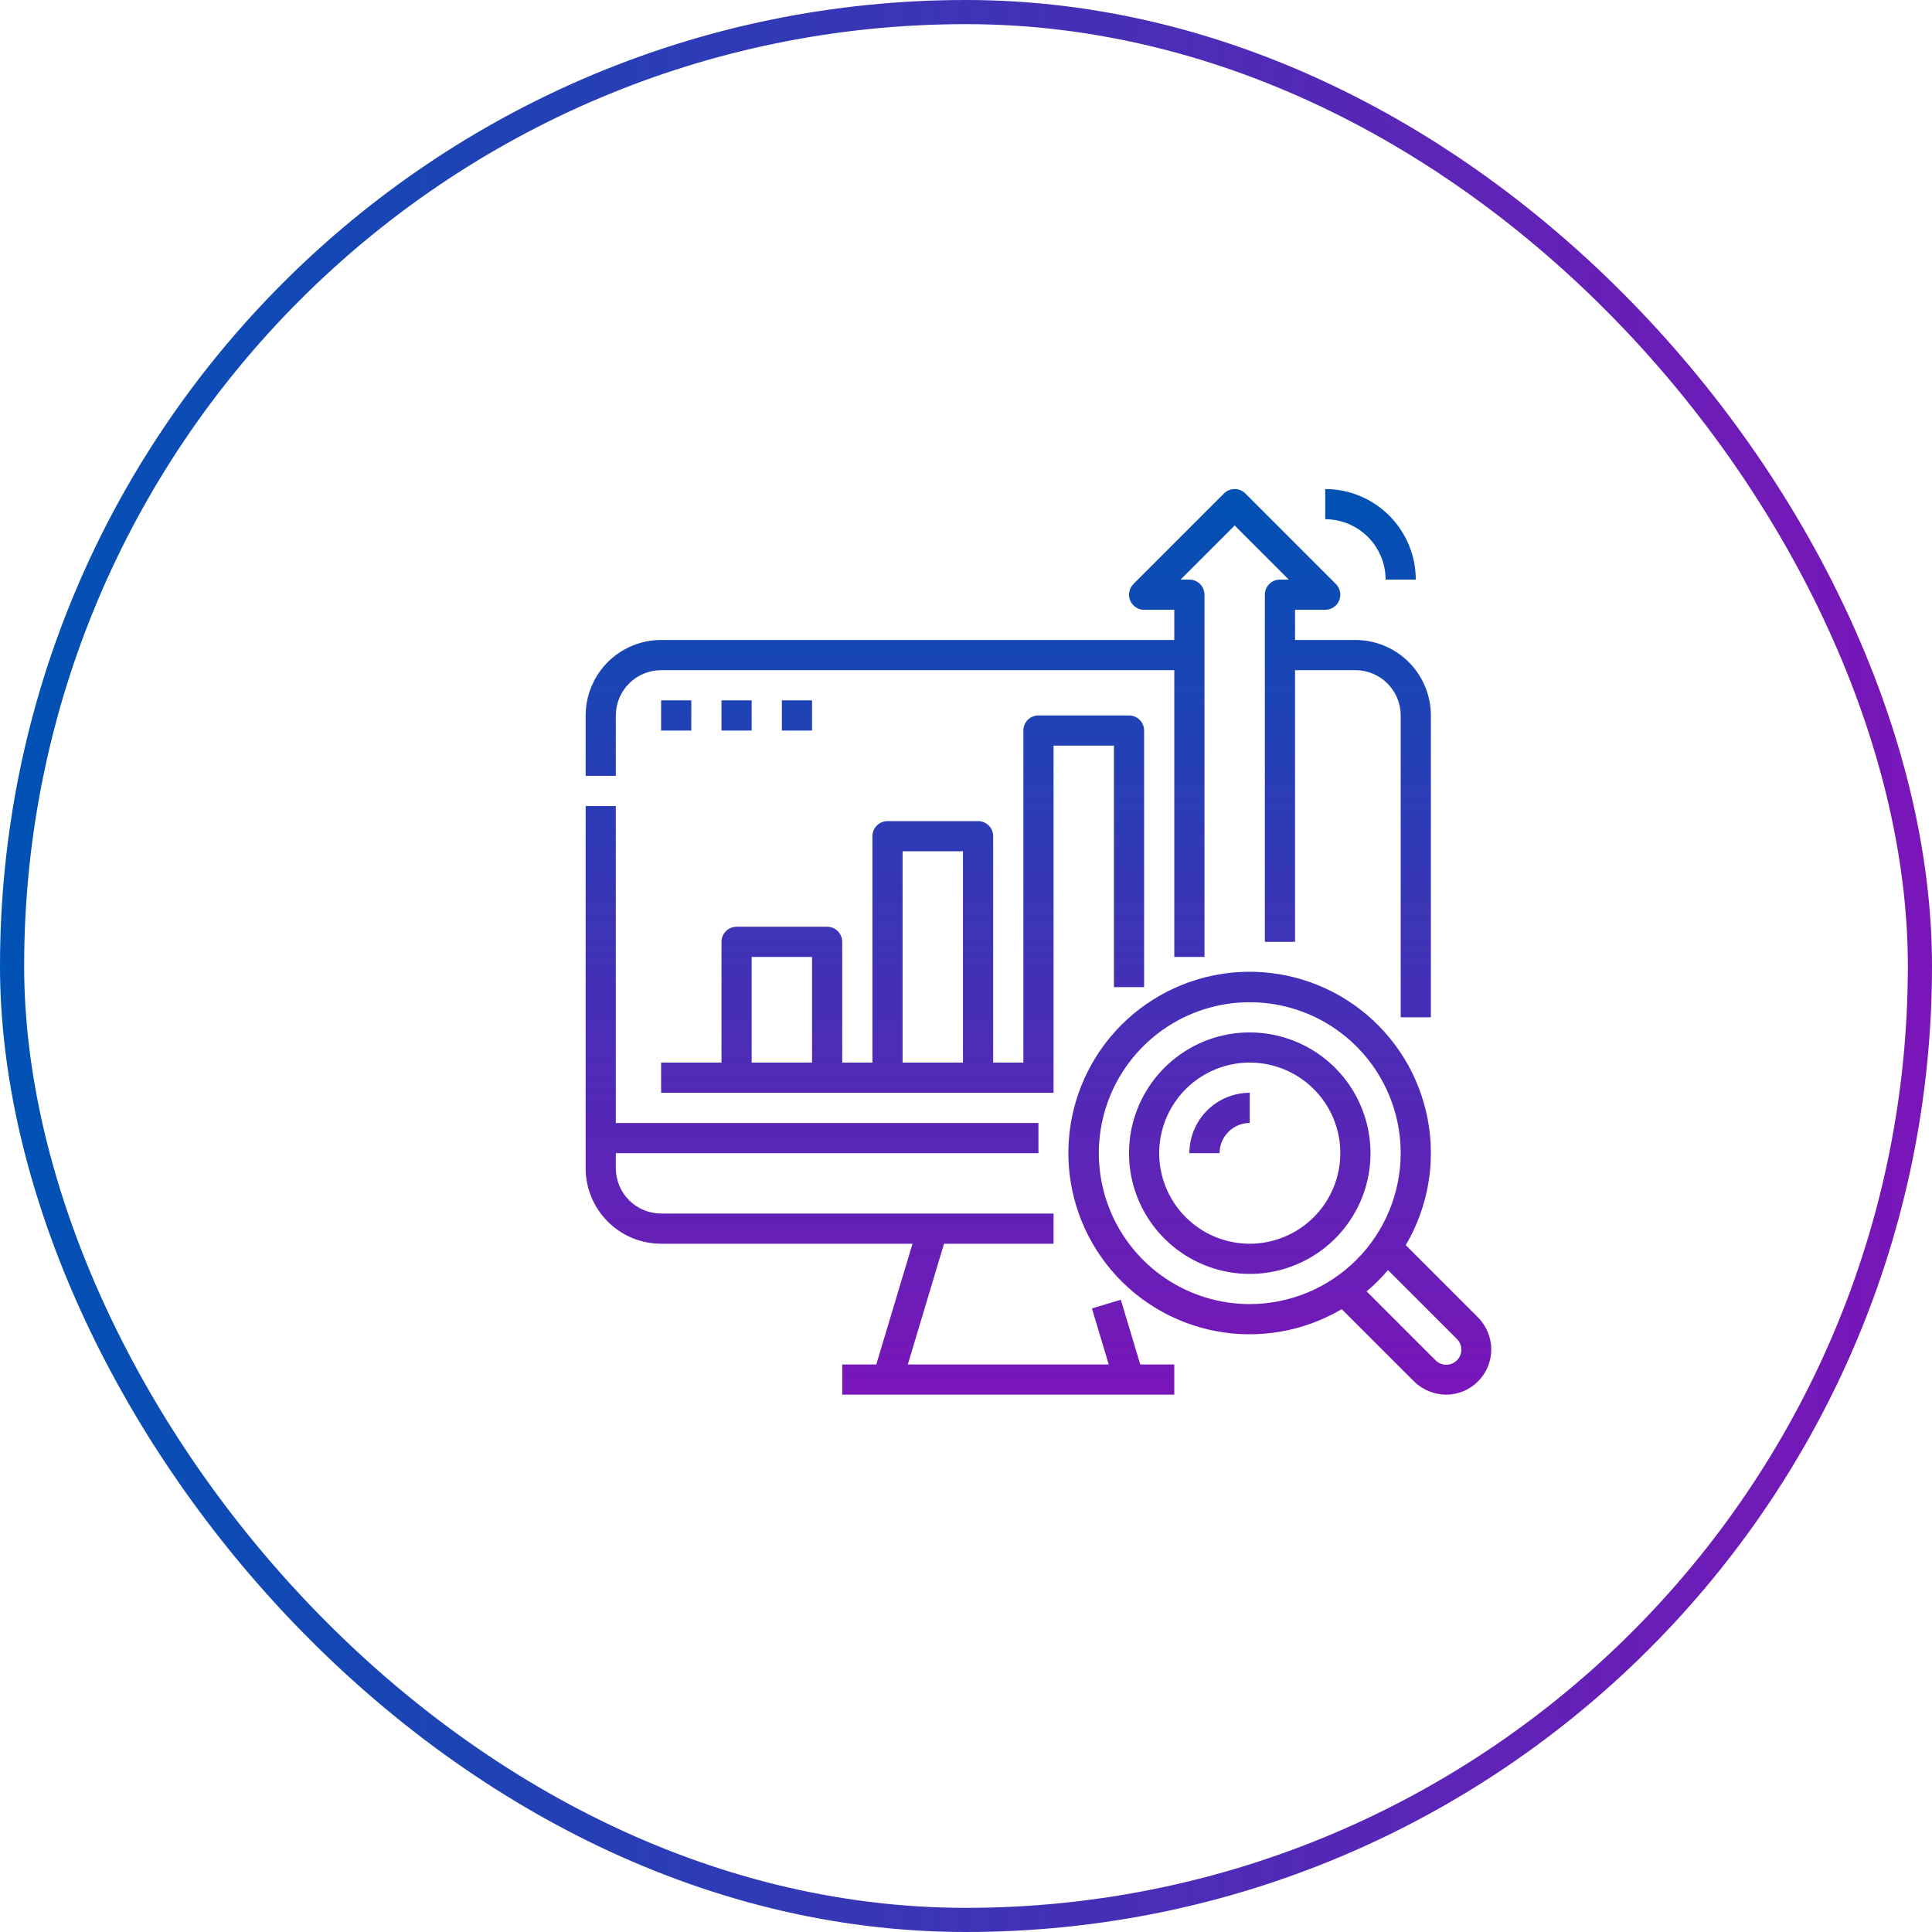
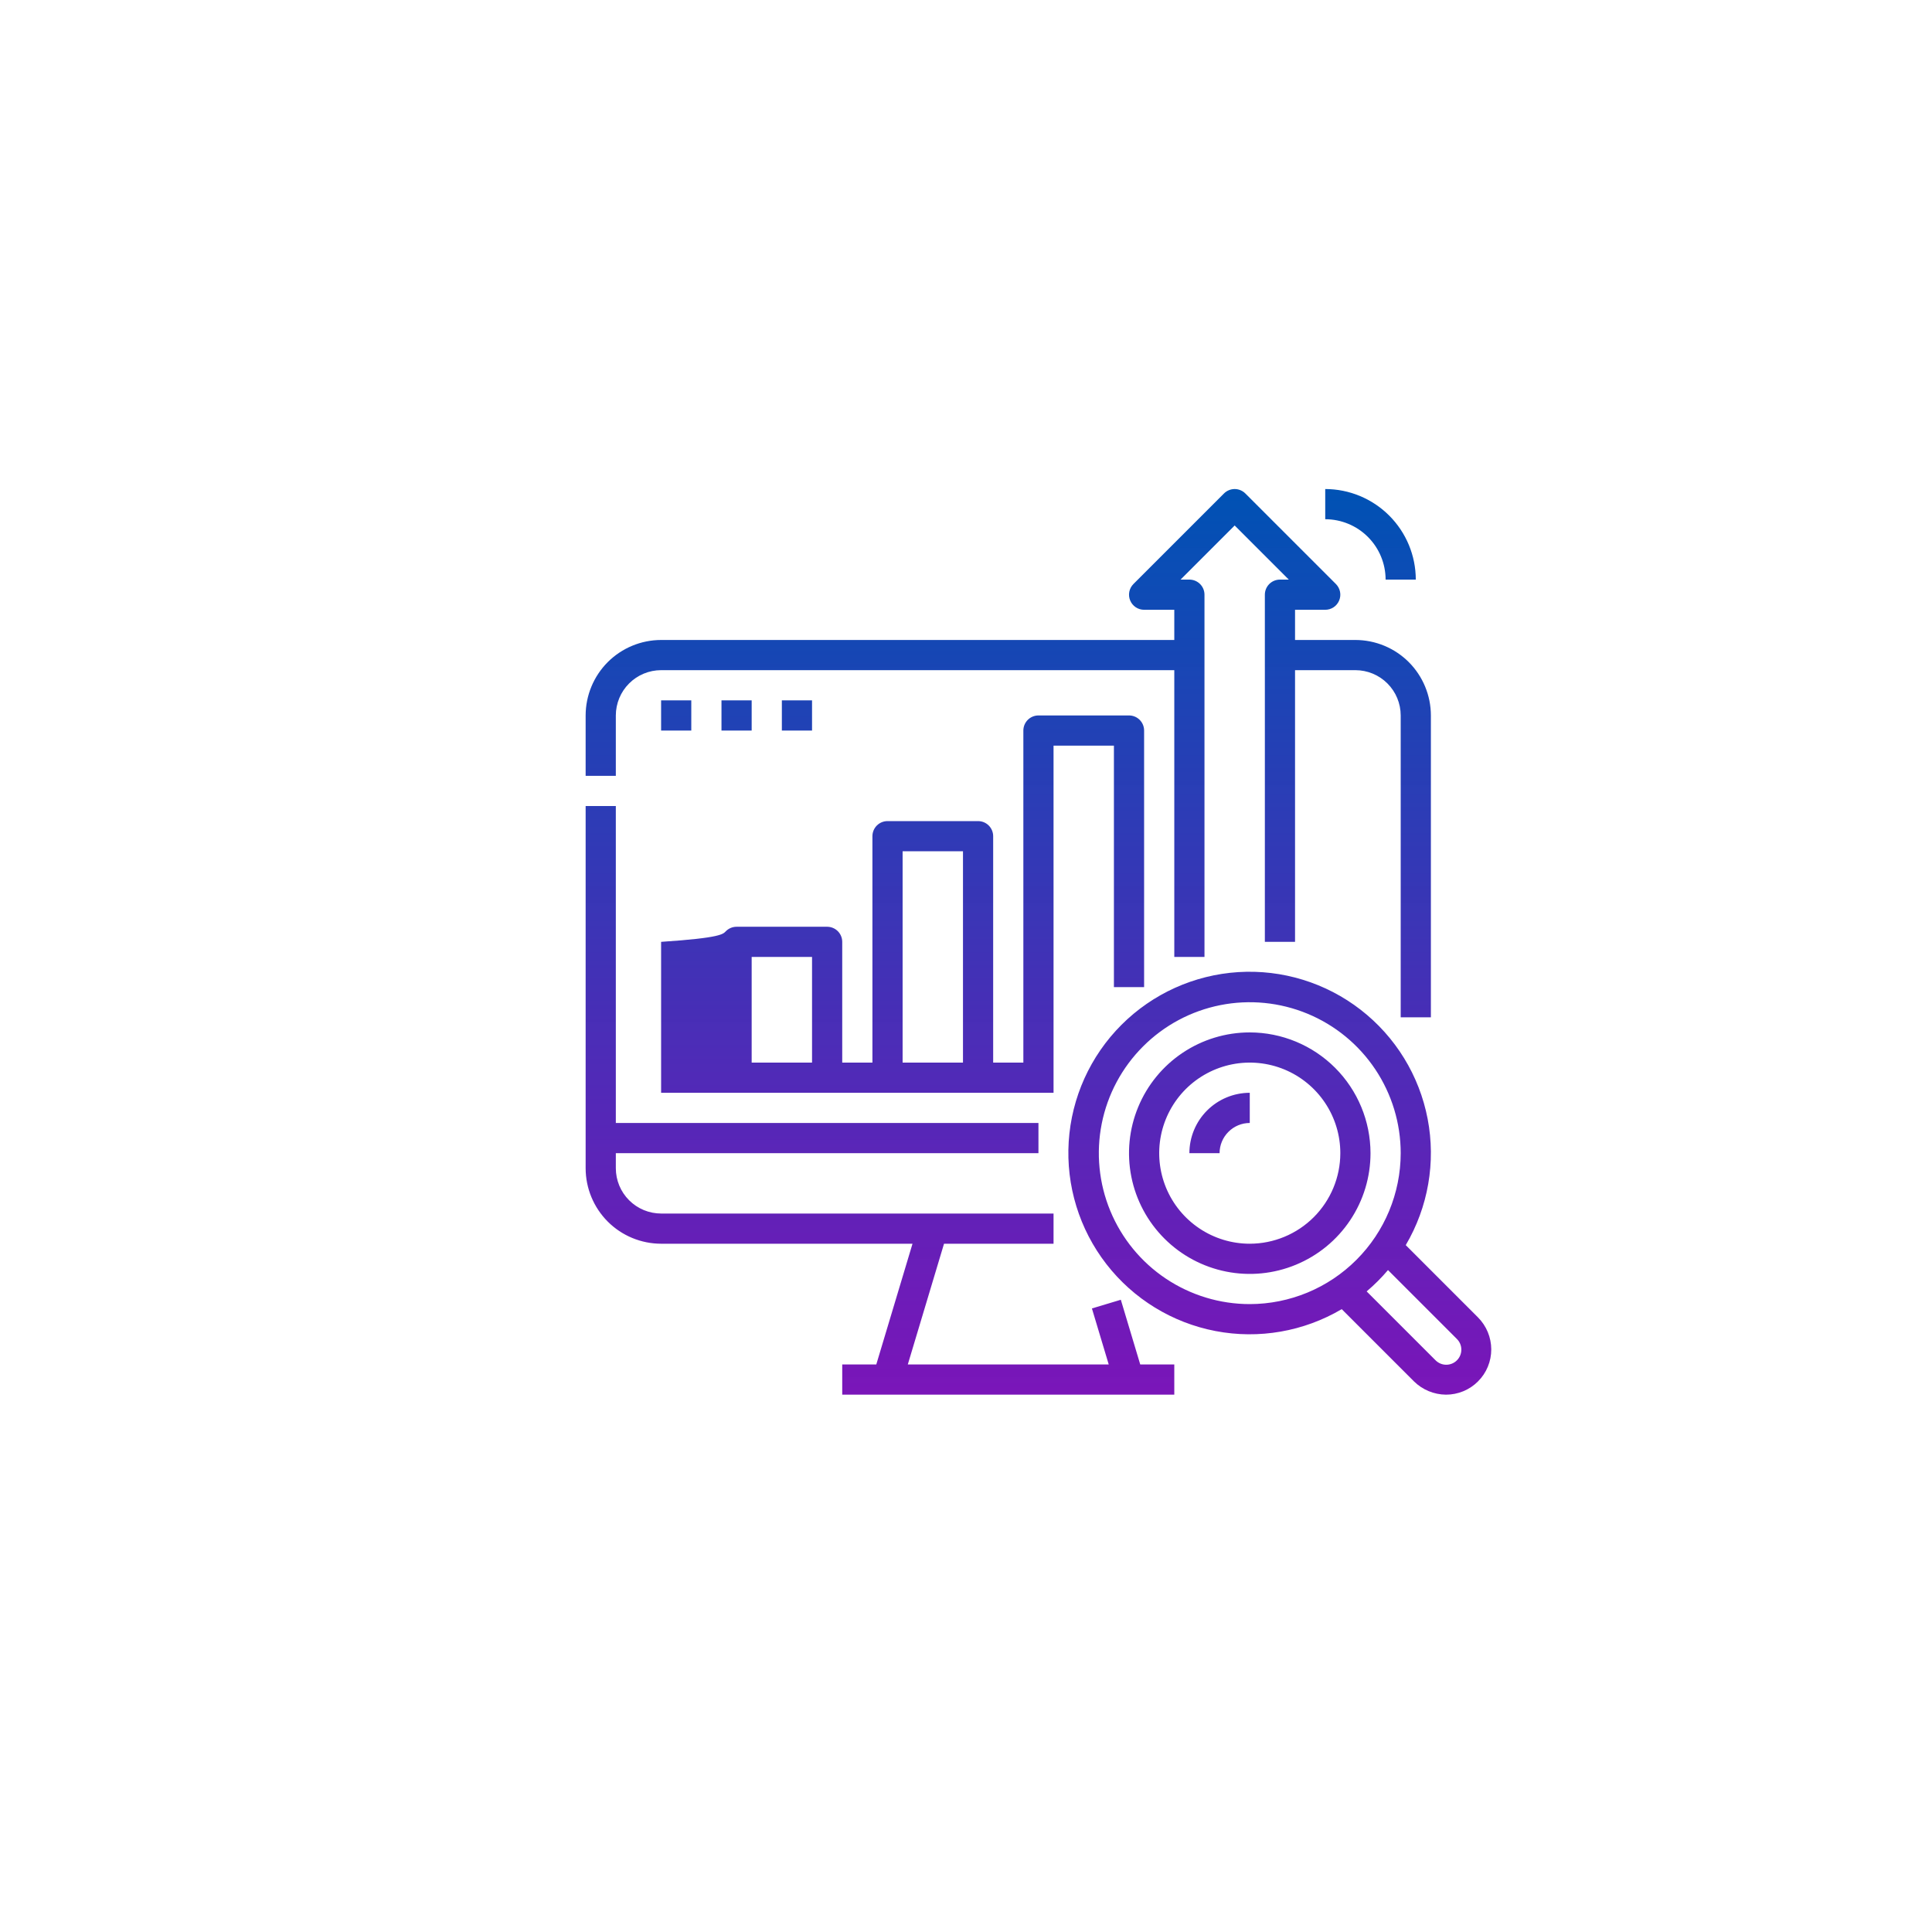
<svg xmlns="http://www.w3.org/2000/svg" width="80" height="80" viewBox="0 0 80 80" fill="none">
-   <rect x="0.5" y="0.5" width="79" height="79" rx="39.5" stroke="url(#paint0_linear)" />
-   <path d="M25.5 32.125H24.25V29.625C24.251 28.797 24.581 28.002 25.166 27.416C25.752 26.831 26.547 26.501 27.375 26.5H48.625V25.25H47.375C47.251 25.25 47.13 25.213 47.028 25.145C46.925 25.076 46.845 24.978 46.798 24.864C46.75 24.75 46.738 24.624 46.762 24.503C46.786 24.382 46.846 24.27 46.933 24.183L50.683 20.433C50.741 20.375 50.81 20.329 50.886 20.298C50.962 20.266 51.043 20.25 51.125 20.25C51.207 20.25 51.288 20.266 51.364 20.298C51.44 20.329 51.509 20.375 51.567 20.433L55.317 24.183C55.404 24.27 55.464 24.382 55.488 24.503C55.512 24.624 55.5 24.75 55.452 24.864C55.405 24.978 55.325 25.076 55.222 25.145C55.12 25.213 54.999 25.25 54.875 25.25H53.625V26.5H56.125C56.953 26.501 57.748 26.831 58.334 27.416C58.919 28.002 59.249 28.797 59.25 29.625V42.125H58V29.625C57.999 29.128 57.802 28.651 57.45 28.3C57.099 27.948 56.622 27.751 56.125 27.75H53.625V39H52.375V24.625C52.375 24.459 52.441 24.3 52.558 24.183C52.675 24.066 52.834 24 53 24H53.366L51.125 21.759L48.884 24H49.25C49.416 24 49.575 24.066 49.692 24.183C49.809 24.3 49.875 24.459 49.875 24.625V39.625H48.625V27.75H27.375C26.878 27.751 26.401 27.948 26.05 28.3C25.698 28.651 25.501 29.128 25.5 29.625V32.125ZM27.375 51.5H37.785L36.285 56.5H34.875V57.75H48.625V56.5H47.215L46.411 53.82L45.214 54.18L45.91 56.5H37.59L39.09 51.5H43.625V50.25H27.375C26.878 50.249 26.401 50.052 26.05 49.7C25.698 49.349 25.501 48.872 25.5 48.375V47.75H43V46.5H25.5V33.375H24.25V48.375C24.251 49.203 24.581 49.998 25.166 50.584C25.752 51.17 26.547 51.499 27.375 51.5ZM46.125 40.875V30.875H43.625V45.25H27.375V44H29.875V39C29.875 38.834 29.941 38.675 30.058 38.558C30.175 38.441 30.334 38.375 30.5 38.375H34.25C34.416 38.375 34.575 38.441 34.692 38.558C34.809 38.675 34.875 38.834 34.875 39V44H36.125V34.625C36.125 34.459 36.191 34.3 36.308 34.183C36.425 34.066 36.584 34 36.75 34H40.5C40.666 34 40.825 34.066 40.942 34.183C41.059 34.3 41.125 34.459 41.125 34.625V44H42.375V30.25C42.375 30.084 42.441 29.925 42.558 29.808C42.675 29.691 42.834 29.625 43 29.625H46.75C46.916 29.625 47.075 29.691 47.192 29.808C47.309 29.925 47.375 30.084 47.375 30.25V40.875H46.125ZM33.625 39.625H31.125V44H33.625V39.625ZM39.875 35.25H37.375V44H39.875V35.25ZM27.375 29V30.25H28.625V29H27.375ZM31.125 29H29.875V30.25H31.125V29ZM32.375 29V30.25H33.625V29H32.375ZM61.2 54.55C61.551 54.902 61.748 55.378 61.75 55.875C61.75 56.121 61.702 56.365 61.608 56.593C61.514 56.82 61.376 57.027 61.201 57.201C61.027 57.376 60.82 57.514 60.593 57.608C60.365 57.702 60.121 57.75 59.875 57.75C59.379 57.746 58.903 57.549 58.55 57.201L55.558 54.209C53.984 55.137 52.126 55.46 50.332 55.116C48.537 54.772 46.93 53.785 45.811 52.341C44.692 50.897 44.138 49.094 44.253 47.271C44.369 45.447 45.145 43.729 46.437 42.437C47.729 41.145 49.447 40.369 51.271 40.253C53.094 40.138 54.897 40.692 56.341 41.811C57.785 42.93 58.772 44.537 59.116 46.332C59.46 48.126 59.137 49.984 58.209 51.558L61.2 54.55ZM58 47.75C58 46.514 57.633 45.306 56.947 44.278C56.26 43.25 55.284 42.449 54.142 41.976C53 41.503 51.743 41.379 50.531 41.62C49.318 41.861 48.205 42.456 47.331 43.331C46.456 44.205 45.861 45.318 45.62 46.531C45.379 47.743 45.503 49 45.976 50.142C46.449 51.284 47.25 52.26 48.278 52.947C49.306 53.633 50.514 54 51.75 54C53.407 53.998 54.996 53.339 56.167 52.167C57.339 50.996 57.998 49.407 58 47.75ZM60.317 55.434L57.474 52.591C57.204 52.909 56.909 53.204 56.59 53.474L59.433 56.317C59.491 56.377 59.56 56.425 59.636 56.459C59.712 56.492 59.795 56.51 59.878 56.511C59.962 56.512 60.044 56.496 60.121 56.465C60.199 56.434 60.269 56.387 60.328 56.328C60.387 56.269 60.433 56.199 60.465 56.122C60.496 56.045 60.512 55.962 60.511 55.879C60.51 55.795 60.492 55.713 60.459 55.636C60.425 55.56 60.377 55.491 60.316 55.434L60.317 55.434ZM56.75 47.75C56.75 48.739 56.457 49.706 55.907 50.528C55.358 51.35 54.577 51.991 53.663 52.369C52.75 52.748 51.745 52.847 50.775 52.654C49.805 52.461 48.914 51.985 48.215 51.286C47.515 50.586 47.039 49.695 46.846 48.725C46.653 47.756 46.752 46.75 47.131 45.837C47.509 44.923 48.15 44.142 48.972 43.593C49.794 43.043 50.761 42.75 51.75 42.75C53.076 42.752 54.346 43.279 55.284 44.216C56.221 45.154 56.748 46.424 56.75 47.75ZM55.5 47.75C55.5 47.008 55.28 46.283 54.868 45.667C54.456 45.05 53.87 44.569 53.185 44.285C52.5 44.002 51.746 43.927 51.018 44.072C50.291 44.217 49.623 44.574 49.098 45.098C48.574 45.623 48.217 46.291 48.072 47.018C47.927 47.746 48.002 48.5 48.285 49.185C48.569 49.87 49.05 50.456 49.667 50.868C50.283 51.28 51.008 51.5 51.75 51.5C52.744 51.499 53.697 51.103 54.4 50.401C55.103 49.697 55.499 48.744 55.5 47.75ZM49.25 47.75H50.5C50.5 47.419 50.632 47.101 50.867 46.867C51.101 46.632 51.419 46.5 51.75 46.5V45.25C51.087 45.251 50.452 45.514 49.983 45.983C49.514 46.452 49.251 47.087 49.25 47.75ZM57.375 24H58.625C58.624 23.006 58.228 22.053 57.525 21.35C56.822 20.647 55.869 20.251 54.875 20.25V21.5C55.538 21.501 56.173 21.764 56.642 22.233C57.111 22.702 57.374 23.337 57.375 24Z" fill="url(#paint1_linear)" />
+   <path d="M25.5 32.125H24.25V29.625C24.251 28.797 24.581 28.002 25.166 27.416C25.752 26.831 26.547 26.501 27.375 26.5H48.625V25.25H47.375C47.251 25.25 47.13 25.213 47.028 25.145C46.925 25.076 46.845 24.978 46.798 24.864C46.75 24.75 46.738 24.624 46.762 24.503C46.786 24.382 46.846 24.27 46.933 24.183L50.683 20.433C50.741 20.375 50.81 20.329 50.886 20.298C50.962 20.266 51.043 20.25 51.125 20.25C51.207 20.25 51.288 20.266 51.364 20.298C51.44 20.329 51.509 20.375 51.567 20.433L55.317 24.183C55.404 24.27 55.464 24.382 55.488 24.503C55.512 24.624 55.5 24.75 55.452 24.864C55.405 24.978 55.325 25.076 55.222 25.145C55.12 25.213 54.999 25.25 54.875 25.25H53.625V26.5H56.125C56.953 26.501 57.748 26.831 58.334 27.416C58.919 28.002 59.249 28.797 59.25 29.625V42.125H58V29.625C57.999 29.128 57.802 28.651 57.45 28.3C57.099 27.948 56.622 27.751 56.125 27.75H53.625V39H52.375V24.625C52.375 24.459 52.441 24.3 52.558 24.183C52.675 24.066 52.834 24 53 24H53.366L51.125 21.759L48.884 24H49.25C49.416 24 49.575 24.066 49.692 24.183C49.809 24.3 49.875 24.459 49.875 24.625V39.625H48.625V27.75H27.375C26.878 27.751 26.401 27.948 26.05 28.3C25.698 28.651 25.501 29.128 25.5 29.625V32.125ZM27.375 51.5H37.785L36.285 56.5H34.875V57.75H48.625V56.5H47.215L46.411 53.82L45.214 54.18L45.91 56.5H37.59L39.09 51.5H43.625V50.25H27.375C26.878 50.249 26.401 50.052 26.05 49.7C25.698 49.349 25.501 48.872 25.5 48.375V47.75H43V46.5H25.5V33.375H24.25V48.375C24.251 49.203 24.581 49.998 25.166 50.584C25.752 51.17 26.547 51.499 27.375 51.5ZM46.125 40.875V30.875H43.625V45.25H27.375V44V39C29.875 38.834 29.941 38.675 30.058 38.558C30.175 38.441 30.334 38.375 30.5 38.375H34.25C34.416 38.375 34.575 38.441 34.692 38.558C34.809 38.675 34.875 38.834 34.875 39V44H36.125V34.625C36.125 34.459 36.191 34.3 36.308 34.183C36.425 34.066 36.584 34 36.75 34H40.5C40.666 34 40.825 34.066 40.942 34.183C41.059 34.3 41.125 34.459 41.125 34.625V44H42.375V30.25C42.375 30.084 42.441 29.925 42.558 29.808C42.675 29.691 42.834 29.625 43 29.625H46.75C46.916 29.625 47.075 29.691 47.192 29.808C47.309 29.925 47.375 30.084 47.375 30.25V40.875H46.125ZM33.625 39.625H31.125V44H33.625V39.625ZM39.875 35.25H37.375V44H39.875V35.25ZM27.375 29V30.25H28.625V29H27.375ZM31.125 29H29.875V30.25H31.125V29ZM32.375 29V30.25H33.625V29H32.375ZM61.2 54.55C61.551 54.902 61.748 55.378 61.75 55.875C61.75 56.121 61.702 56.365 61.608 56.593C61.514 56.82 61.376 57.027 61.201 57.201C61.027 57.376 60.82 57.514 60.593 57.608C60.365 57.702 60.121 57.75 59.875 57.75C59.379 57.746 58.903 57.549 58.55 57.201L55.558 54.209C53.984 55.137 52.126 55.46 50.332 55.116C48.537 54.772 46.93 53.785 45.811 52.341C44.692 50.897 44.138 49.094 44.253 47.271C44.369 45.447 45.145 43.729 46.437 42.437C47.729 41.145 49.447 40.369 51.271 40.253C53.094 40.138 54.897 40.692 56.341 41.811C57.785 42.93 58.772 44.537 59.116 46.332C59.46 48.126 59.137 49.984 58.209 51.558L61.2 54.55ZM58 47.75C58 46.514 57.633 45.306 56.947 44.278C56.26 43.25 55.284 42.449 54.142 41.976C53 41.503 51.743 41.379 50.531 41.62C49.318 41.861 48.205 42.456 47.331 43.331C46.456 44.205 45.861 45.318 45.62 46.531C45.379 47.743 45.503 49 45.976 50.142C46.449 51.284 47.25 52.26 48.278 52.947C49.306 53.633 50.514 54 51.75 54C53.407 53.998 54.996 53.339 56.167 52.167C57.339 50.996 57.998 49.407 58 47.75ZM60.317 55.434L57.474 52.591C57.204 52.909 56.909 53.204 56.59 53.474L59.433 56.317C59.491 56.377 59.56 56.425 59.636 56.459C59.712 56.492 59.795 56.51 59.878 56.511C59.962 56.512 60.044 56.496 60.121 56.465C60.199 56.434 60.269 56.387 60.328 56.328C60.387 56.269 60.433 56.199 60.465 56.122C60.496 56.045 60.512 55.962 60.511 55.879C60.51 55.795 60.492 55.713 60.459 55.636C60.425 55.56 60.377 55.491 60.316 55.434L60.317 55.434ZM56.75 47.75C56.75 48.739 56.457 49.706 55.907 50.528C55.358 51.35 54.577 51.991 53.663 52.369C52.75 52.748 51.745 52.847 50.775 52.654C49.805 52.461 48.914 51.985 48.215 51.286C47.515 50.586 47.039 49.695 46.846 48.725C46.653 47.756 46.752 46.75 47.131 45.837C47.509 44.923 48.15 44.142 48.972 43.593C49.794 43.043 50.761 42.75 51.75 42.75C53.076 42.752 54.346 43.279 55.284 44.216C56.221 45.154 56.748 46.424 56.75 47.75ZM55.5 47.75C55.5 47.008 55.28 46.283 54.868 45.667C54.456 45.05 53.87 44.569 53.185 44.285C52.5 44.002 51.746 43.927 51.018 44.072C50.291 44.217 49.623 44.574 49.098 45.098C48.574 45.623 48.217 46.291 48.072 47.018C47.927 47.746 48.002 48.5 48.285 49.185C48.569 49.87 49.05 50.456 49.667 50.868C50.283 51.28 51.008 51.5 51.75 51.5C52.744 51.499 53.697 51.103 54.4 50.401C55.103 49.697 55.499 48.744 55.5 47.75ZM49.25 47.75H50.5C50.5 47.419 50.632 47.101 50.867 46.867C51.101 46.632 51.419 46.5 51.75 46.5V45.25C51.087 45.251 50.452 45.514 49.983 45.983C49.514 46.452 49.251 47.087 49.25 47.75ZM57.375 24H58.625C58.624 23.006 58.228 22.053 57.525 21.35C56.822 20.647 55.869 20.251 54.875 20.25V21.5C55.538 21.501 56.173 21.764 56.642 22.233C57.111 22.702 57.374 23.337 57.375 24Z" fill="url(#paint1_linear)" />
  <defs>
    <linearGradient id="paint0_linear" x1="8.3819e-08" y1="40" x2="80" y2="40" gradientUnits="userSpaceOnUse">
      <stop stop-color="#0052B4" />
      <stop offset="1" stop-color="#760EB6" stop-opacity="0.97" />
    </linearGradient>
    <linearGradient id="paint1_linear" x1="43" y1="20.25" x2="43" y2="57.75" gradientUnits="userSpaceOnUse">
      <stop stop-color="#0052B4" />
      <stop offset="1" stop-color="#760EB6" stop-opacity="0.97" />
    </linearGradient>
  </defs>
</svg>